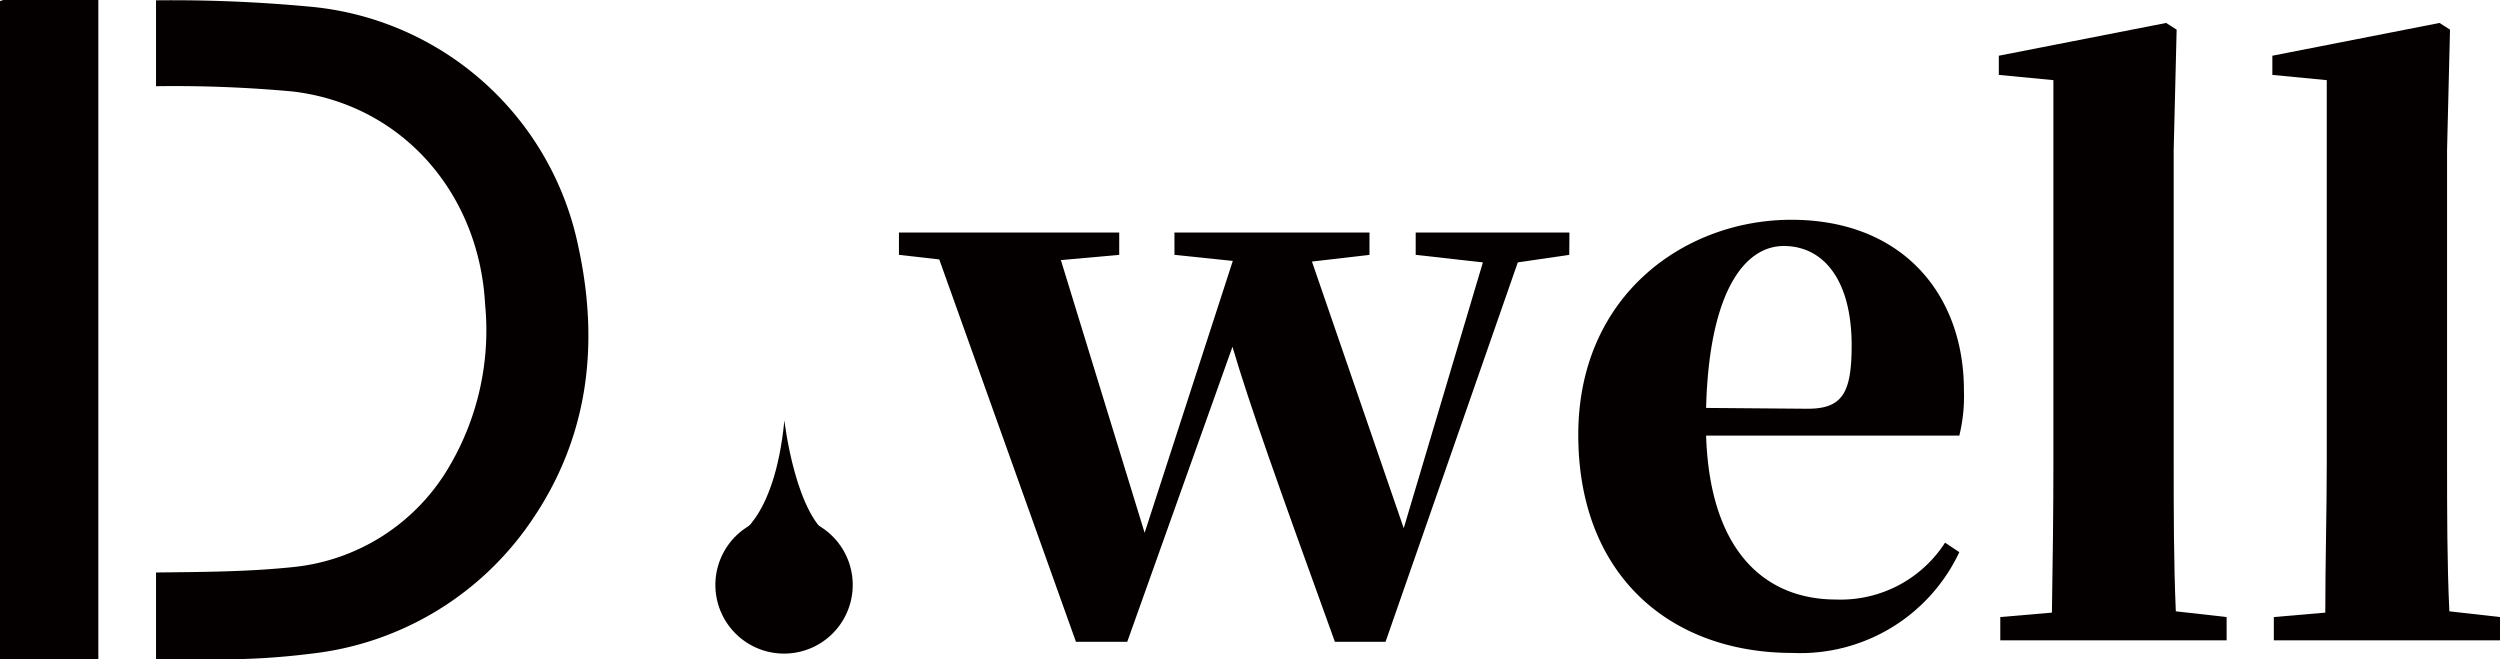
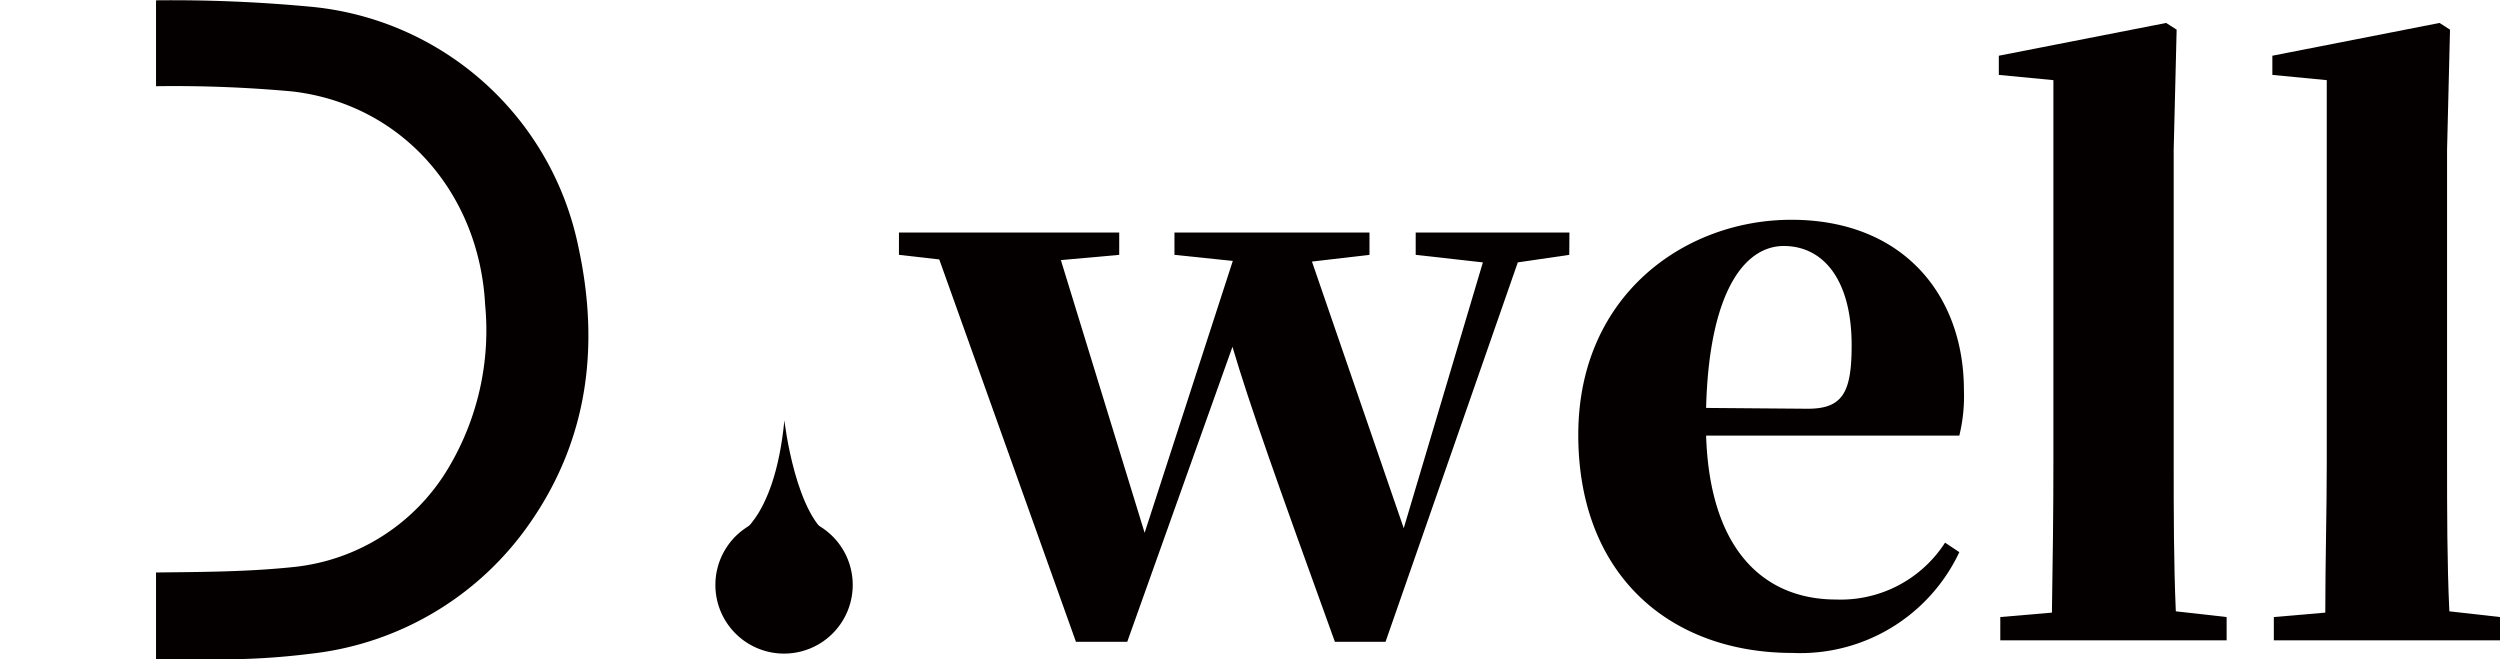
<svg xmlns="http://www.w3.org/2000/svg" id="레이어_1" data-name="레이어 1" viewBox="0 0 152.54 40.22">
  <defs>
    <style>.cls-1{fill:#040000;}</style>
  </defs>
  <path class="cls-1" d="M250,145.29a4.19,4.19,0,0,1,8.38,0,4.19,4.19,0,0,1-8.38,0" transform="translate(-206.35 -109.6)" />
  <path class="cls-1" d="M302.1,125.15l-3.14.46-8.07,23.15H287.8c-3.56-9.84-5.2-14.45-6.25-18l-6.42,18H272l-8.34-23.33-2.46-.28v-1.36h13.44v1.36l-3.56.32,5.11,16.64,5.38-16.59-3.56-.37v-1.36h11.9v1.36l-3.51.41L292,141.83l4.83-16.22-4.1-.46v-1.36h9.38Z" transform="translate(-206.35 -109.6)" />
  <path class="cls-1" d="M316.65,134.54c2.14,0,2.68-1,2.68-3.87,0-4-1.73-6.06-4.14-6.06s-4.56,2.82-4.74,9.88Zm9.25,8.75a10.72,10.72,0,0,1-10.17,6.15c-7.52,0-13.08-4.78-13.08-13.31s6.52-13.12,13-13.12c6.83,0,10.53,4.61,10.53,10.39a10.13,10.13,0,0,1-.28,2.78H310.45c.23,7.11,3.64,10,7.93,10a7.57,7.57,0,0,0,6.65-3.47Z" transform="translate(-206.35 -109.6)" />
  <path class="cls-1" d="M342.21,147.25v1.42H328.4v-1.42l3.15-.27c.05-3,.09-6.24.09-9.16V114.49l-3.33-.32V113l10.21-2,.64.41-.18,7.33v19c0,3,0,6.2.13,9.16Z" transform="translate(-206.35 -109.6)" />
  <path class="cls-1" d="M358.89,147.25v1.42h-13.8v-1.42l3.14-.27c0-3,.09-6.24.09-9.16V114.49l-3.32-.32V113l10.2-2,.64.41-.18,7.33v19c0,3,0,6.2.14,9.16Z" transform="translate(-206.35 -109.6)" />
  <path class="cls-1" d="M225.19,110a90.31,90.31,0,0,0-9.32-.38v5.24a79.06,79.06,0,0,1,8.32.32c6.69.78,11.4,6.21,11.76,13a16.38,16.38,0,0,1-2.22,9.94,12.48,12.48,0,0,1-9.49,6.08c-2.76.29-5.56.3-8.37.33v5.3c1.19,0,2.38,0,3.56,0a44,44,0,0,0,5.86-.34,18.78,18.78,0,0,0,13.41-8c3.56-5.13,4.24-10.85,2.94-16.83A18.42,18.42,0,0,0,225.19,110" transform="translate(-206.35 -109.6)" />
-   <path class="cls-1" d="M206.57,109.6a1.28,1.28,0,0,0-.22.07v40.14h6V109.6c-1.94,0-3.88,0-5.82,0" transform="translate(-206.35 -109.6)" />
  <path class="cls-1" d="M251.11,142.44s2.49-.89,3.1-7.19c0,0,.69,6.06,3,7.19" transform="translate(-206.35 -109.6)" />
</svg>